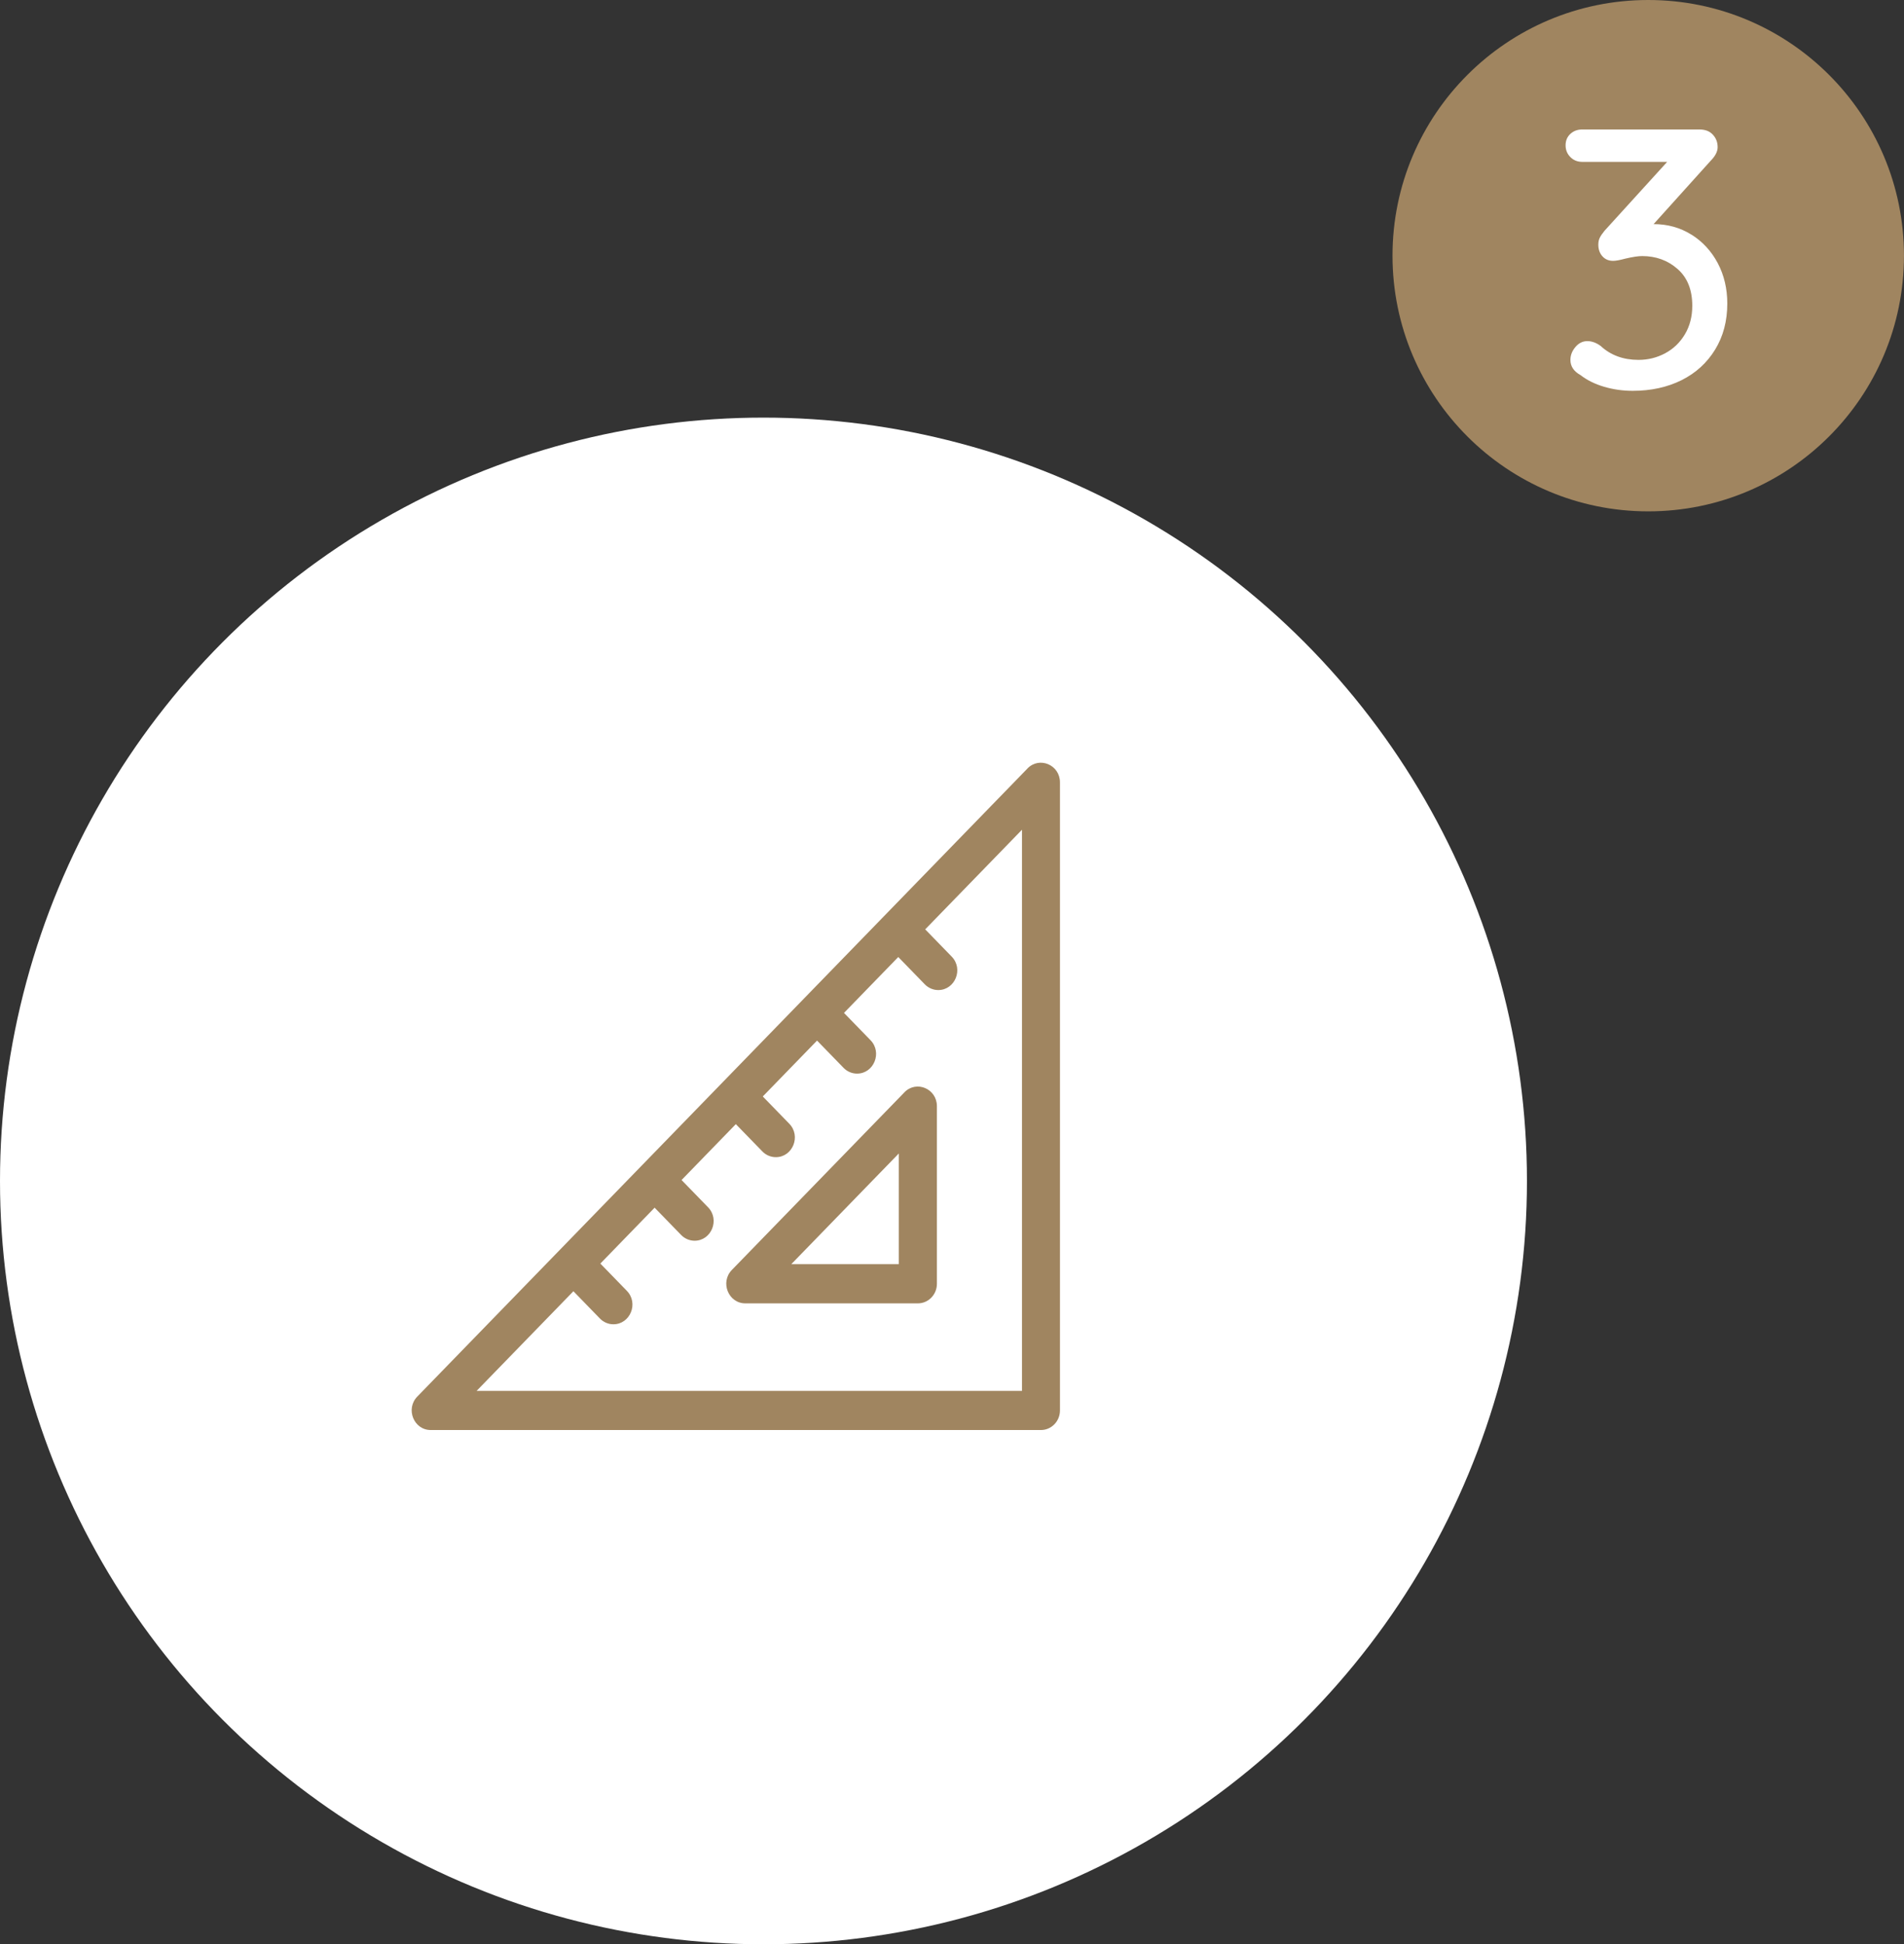
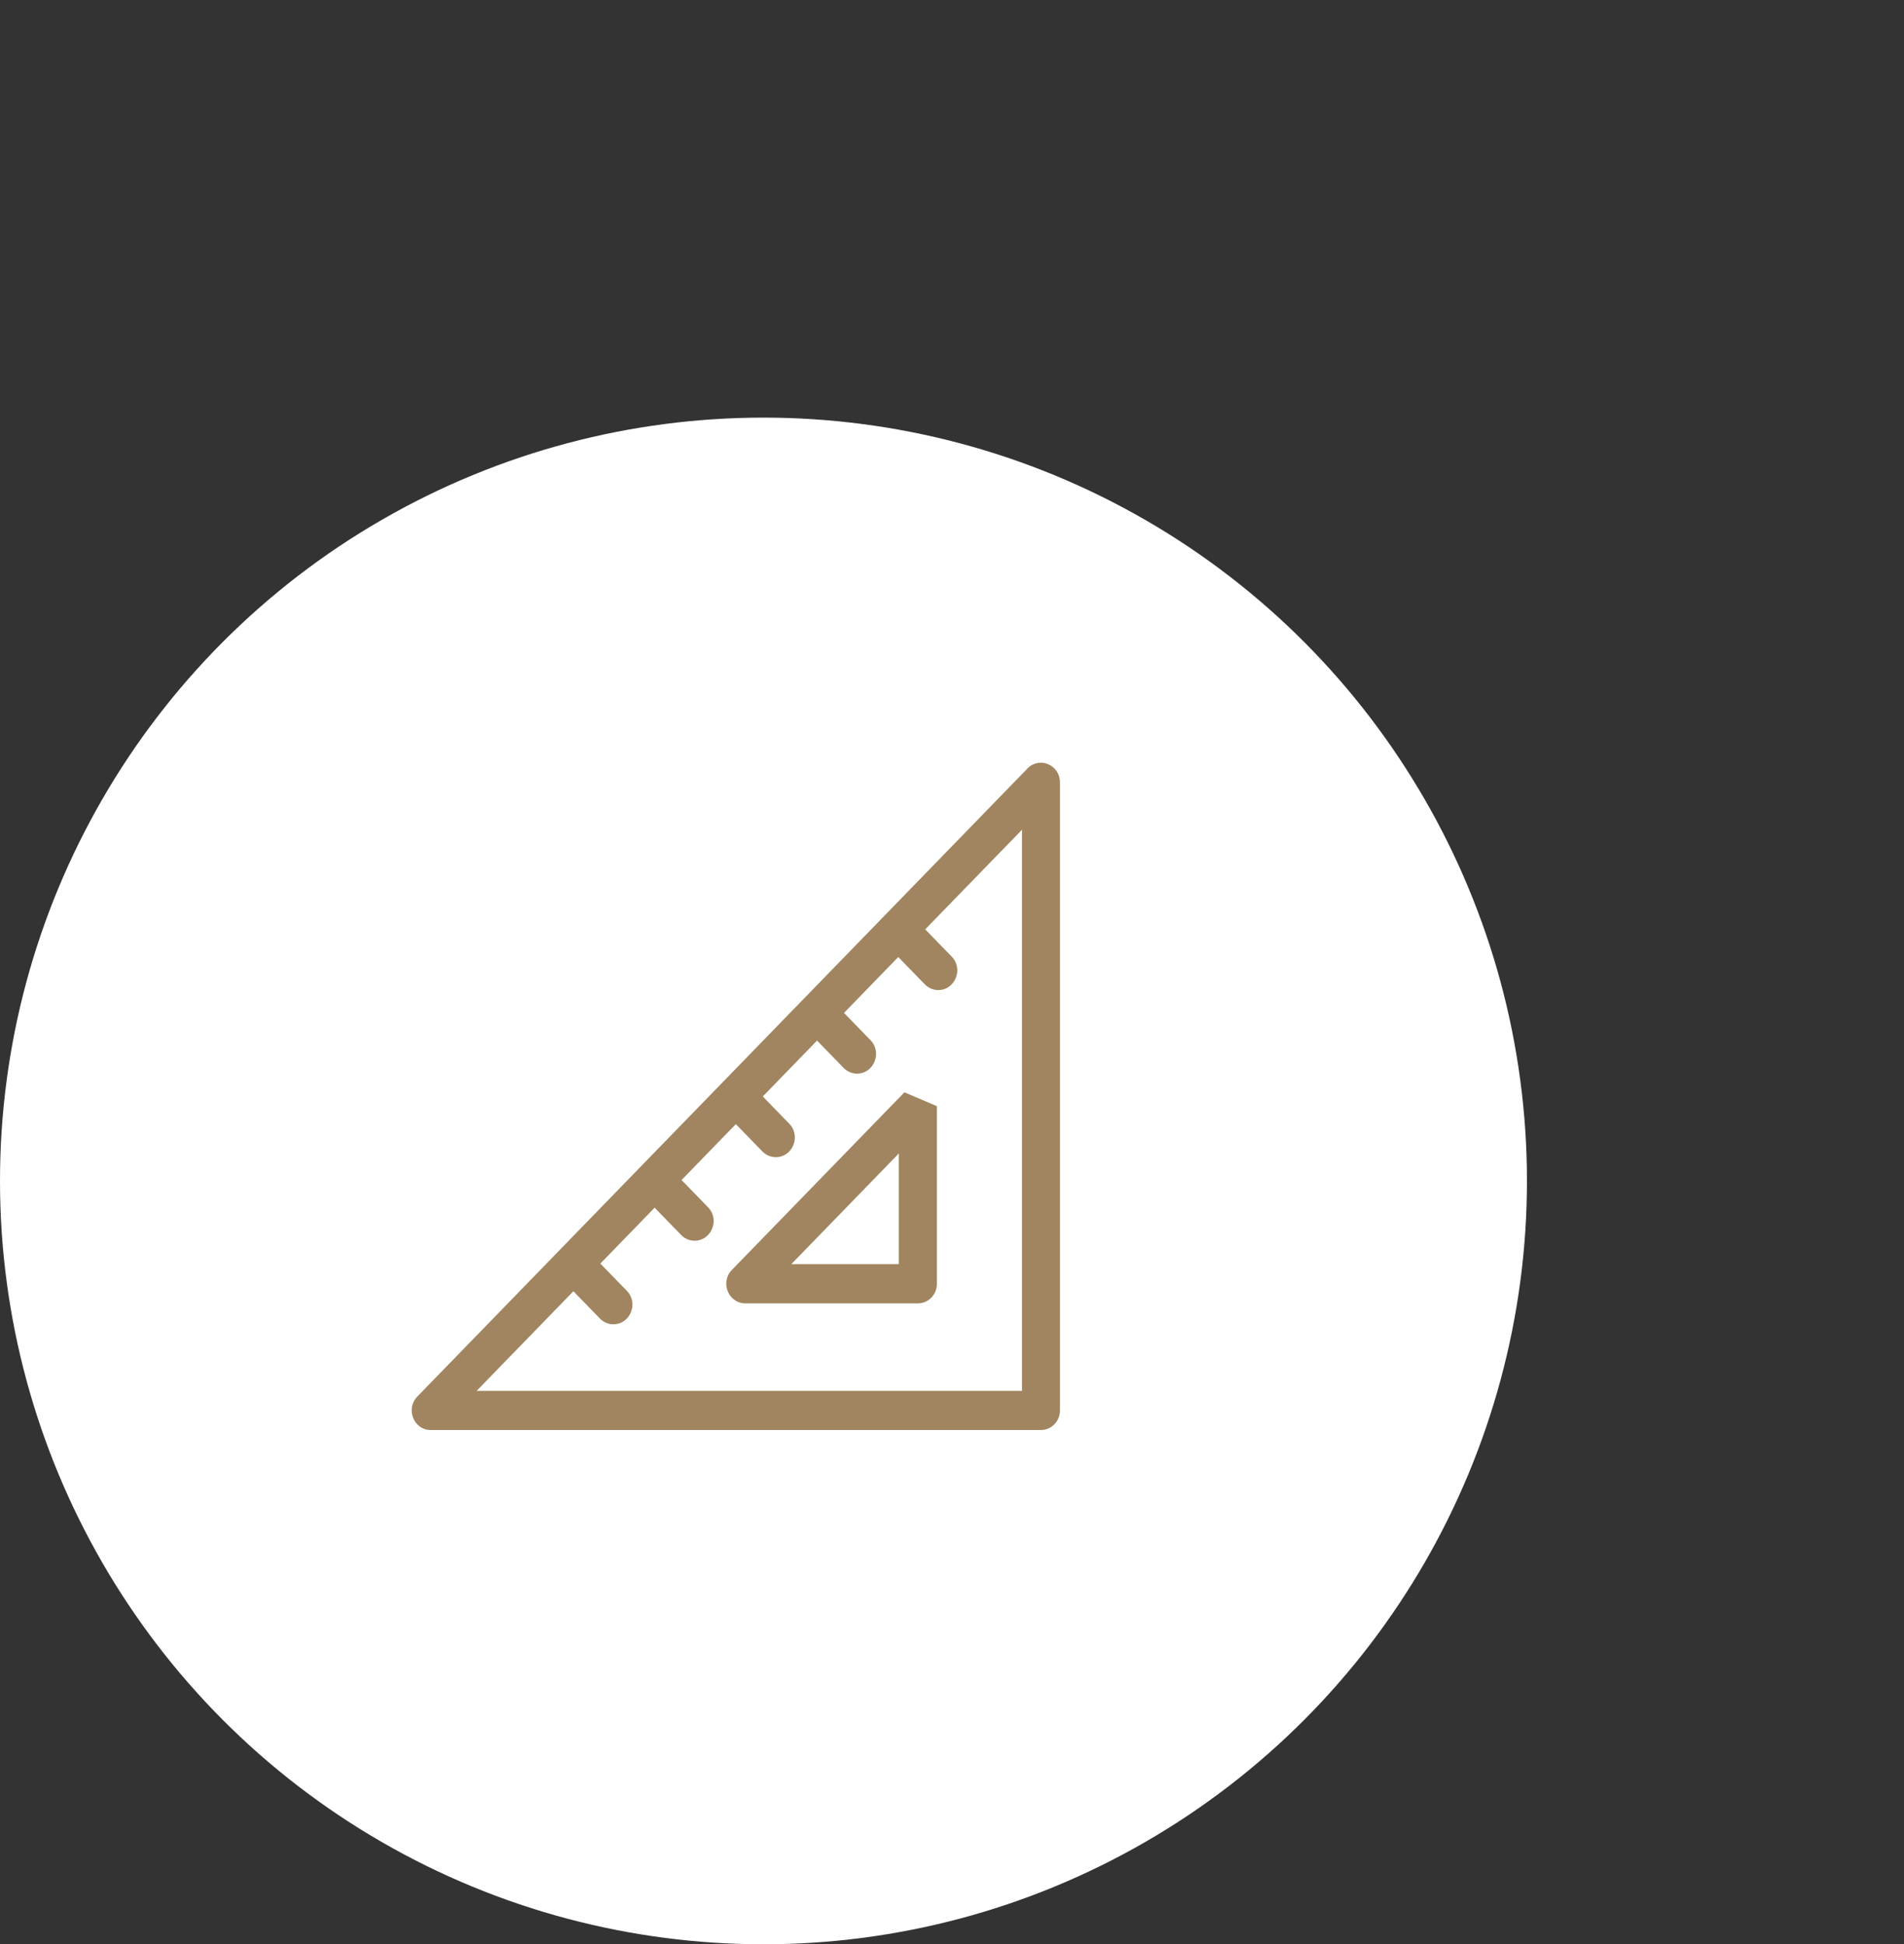
<svg xmlns="http://www.w3.org/2000/svg" id="Laag_2" viewBox="0 0 493.26 503.79">
  <rect x="0" y="0" width="493.26" height="503.79" fill="#333333" stroke="none" />
  <defs>
    <style>.cls-1{fill:#a08560;}.cls-2{fill:#fff;}</style>
  </defs>
  <g id="Laag_2-2">
    <circle class="cls-2" cx="197.79" cy="306" r="197.79" />
-     <circle class="cls-1" cx="427" cy="66.25" r="66.25" />
-     <path class="cls-2" d="M438.18,60.78c2.89,1.81,5.17,4.28,6.82,7.39,1.65,3.12,2.48,6.61,2.48,10.49,0,4.52-1.05,8.49-3.15,11.92s-4.99,6.07-8.68,7.92c-3.69,1.84-7.92,2.77-12.69,2.77-2.54,0-5.01-.35-7.39-1.05s-4.44-1.72-6.15-3.05c-1.72-.95-2.58-2.26-2.58-3.91,0-1.21.43-2.32,1.29-3.34.86-1.02,1.89-1.53,3.1-1.53,1.14,0,2.29.41,3.43,1.24,2.61,2.42,5.88,3.62,9.82,3.62,2.48,0,4.78-.57,6.92-1.72,2.13-1.14,3.83-2.78,5.1-4.91,1.27-2.13,1.91-4.59,1.91-7.39,0-4.13-1.27-7.31-3.82-9.54-2.54-2.23-5.6-3.34-9.16-3.34-1.02,0-2.48.22-4.39.67-1.4.38-2.45.57-3.15.57-1.14,0-2.07-.4-2.77-1.19-.7-.79-1.05-1.8-1.05-3,0-.7.13-1.3.38-1.81.25-.51.67-1.11,1.24-1.81l16.22-17.84h-22.03c-1.21,0-2.23-.41-3.05-1.24-.83-.83-1.24-1.84-1.24-3.05s.41-2.19,1.24-2.96c.83-.76,1.84-1.14,3.05-1.14h30.43c1.46,0,2.61.45,3.43,1.34.83.89,1.24,1.97,1.24,3.24,0,1.14-.61,2.32-1.81,3.53l-14.78,16.41c3.62,0,6.88.91,9.78,2.72Z" />
    <path class="cls-1" d="M266.18,199.13l-158.08,162.75c-3.1,3.19-.9,8.66,3.49,8.66h158.08c2.72,0,4.93-2.27,4.93-5.08v-162.75c0-4.51-5.31-6.78-8.42-3.59ZM264.73,360.39H123.48l25.07-25.81,6.87,7.07c.92.95,2.18,1.49,3.49,1.49,4.35,0,6.6-5.46,3.49-8.66l-6.87-7.07,14.06-14.48,6.87,7.07c.92.95,2.18,1.49,3.49,1.49,4.35,0,6.6-5.46,3.49-8.66l-6.87-7.07,14.06-14.48,6.87,7.07c.92.95,2.18,1.49,3.49,1.49,4.35,0,6.6-5.46,3.49-8.66l-6.87-7.07,14.06-14.48,6.87,7.07c.92.95,2.18,1.49,3.49,1.49,4.35,0,6.6-5.46,3.49-8.66l-6.87-7.07,14.06-14.48,6.87,7.07c.92.95,2.18,1.49,3.49,1.49,4.35,0,6.6-5.46,3.49-8.66l-6.87-7.07,25.07-25.81v145.42h0Z" />
-     <path class="cls-1" d="M234.3,283.04l-44.7,46.02c-3.1,3.19-.9,8.66,3.49,8.66h44.7c2.72,0,4.93-2.27,4.93-5.08v-46.02c0-4.51-5.31-6.78-8.42-3.59ZM232.85,327.57h-27.86l27.86-28.69v28.69Z" />
+     <path class="cls-1" d="M234.3,283.04l-44.7,46.02c-3.1,3.19-.9,8.66,3.49,8.66h44.7c2.72,0,4.93-2.27,4.93-5.08v-46.02ZM232.85,327.57h-27.86l27.86-28.69v28.69Z" />
  </g>
</svg>